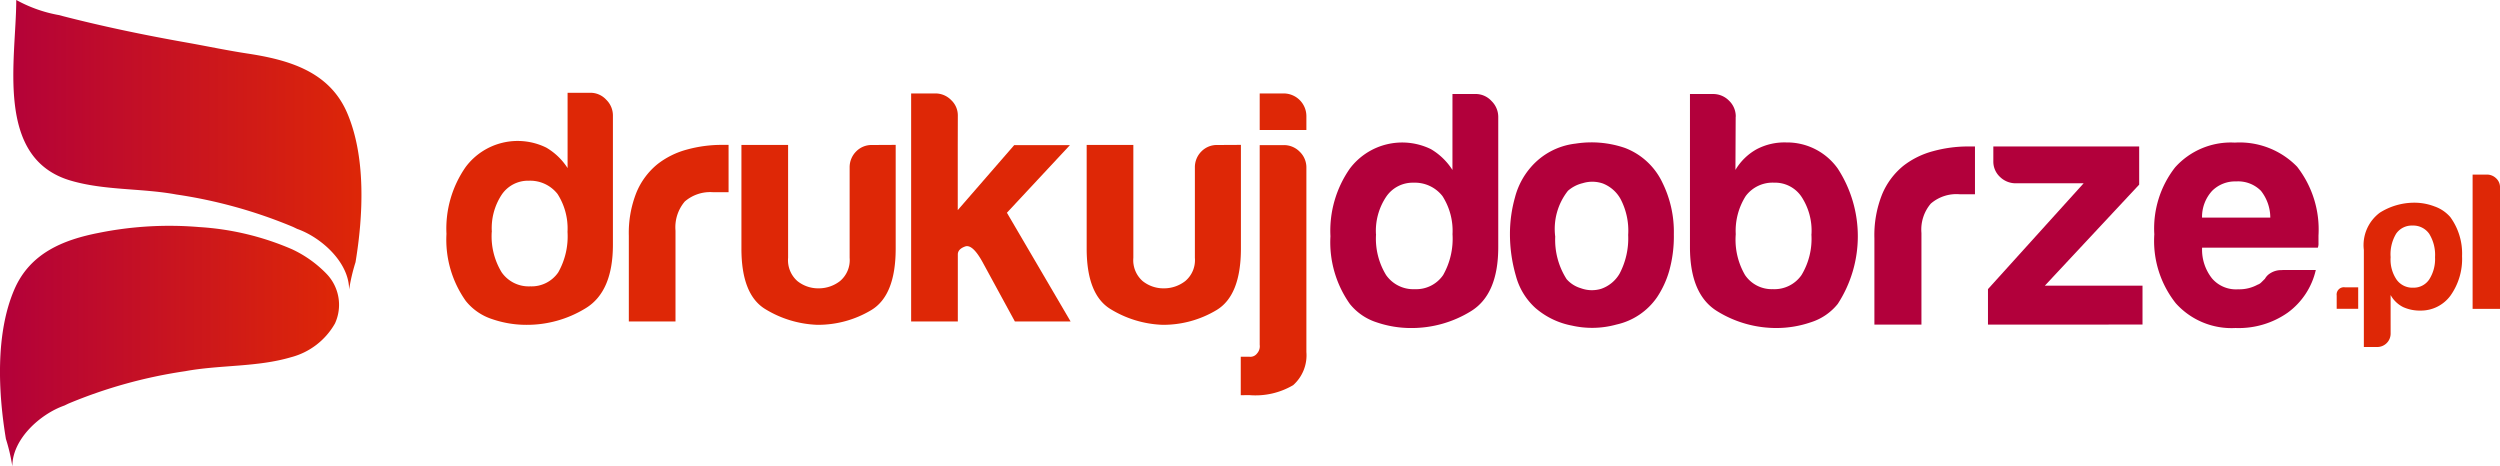
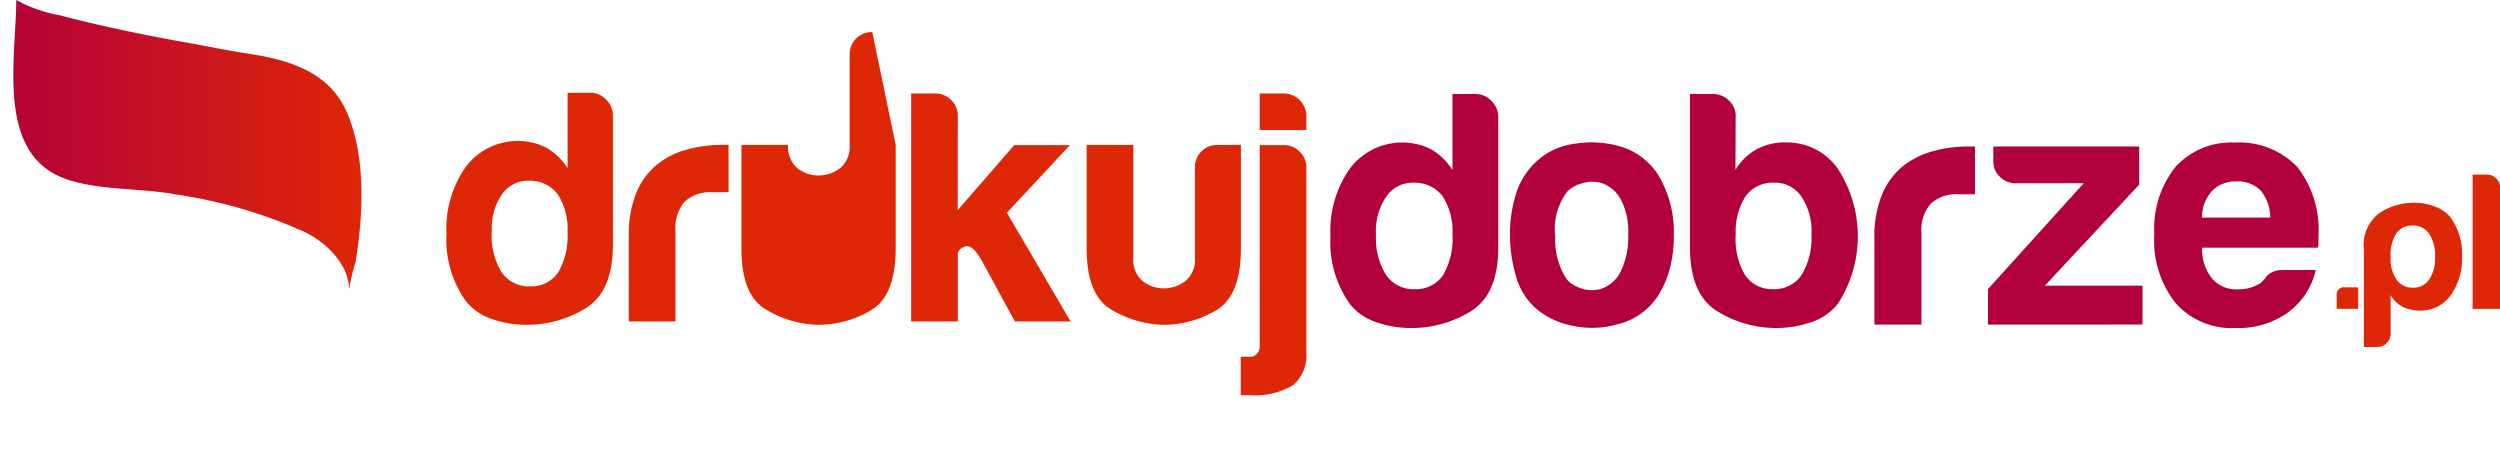
<svg xmlns="http://www.w3.org/2000/svg" width="141.74" height="26.438" viewBox="0 0 141.74 26.438">
  <defs>
    <linearGradient id="linear-gradient" y1="0.5" x2="1" y2="0.5" gradientUnits="objectBoundingBox">
      <stop offset="0" stop-color="#b2003b" />
      <stop offset="1" stop-color="#de2706" />
    </linearGradient>
  </defs>
  <g id="Group_889" transform="translate(-612 -43)">
    <g id="Group_784" transform="translate(669.209 -231.513)">
      <path id="Path_18" d="M-52.824,274.513c0,3.364-1.241,8.963,3.078,10.237,1.928.569,4.015.426,5.984.788a27.53,27.53,0,0,1,6.638,1.843l.228.11c1.353.475,2.944,1.888,2.944,3.442a10.351,10.351,0,0,1,.364-1.553c.438-2.64.6-5.972-.477-8.47-1.017-2.362-3.336-3.009-5.659-3.363-1.11-.169-2.214-.4-3.321-.6-2.475-.435-4.95-.949-7.382-1.583a7.827,7.827,0,0,1-2.4-.855" transform="translate(-3.464)" fill-rule="evenodd" fill="url(#linear-gradient)" />
-       <path id="Path_19" d="M-40.622,347.316a15.626,15.626,0,0,0-5.289-1.271,20.226,20.226,0,0,0-5.695.328c-2.014.393-3.9,1.147-4.791,3.213-1.076,2.5-.915,5.83-.477,8.47a10.376,10.376,0,0,1,.364,1.553c0-1.555,1.591-2.967,2.945-3.443l.227-.109a27.494,27.494,0,0,1,6.639-1.843c1.969-.362,4.056-.22,5.983-.788a4.034,4.034,0,0,0,2.5-1.919,2.532,2.532,0,0,0-.491-2.823,6.613,6.613,0,0,0-1.919-1.369" transform="translate(0 -58.658)" fill-rule="evenodd" fill="url(#linear-gradient)" />
      <g id="Group_10" transform="translate(-31.894 279.773)">
        <path id="Path_20" d="M91,303.88h1.285a1.213,1.213,0,0,1,.907.395,1.25,1.25,0,0,1,.378.883v7.331q0,2.669-1.548,3.608a6.349,6.349,0,0,1-3.36.94,5.957,5.957,0,0,1-1.925-.32,3.17,3.17,0,0,1-1.51-1.036,6,6,0,0,1-1.094-3.8,6.1,6.1,0,0,1,1.094-3.8,3.68,3.68,0,0,1,4.565-1.092A3.585,3.585,0,0,1,91,308.15Zm-4.3,7.884a3.916,3.916,0,0,0,.565,2.3,1.87,1.87,0,0,0,1.621.791,1.834,1.834,0,0,0,1.583-.791,4.139,4.139,0,0,0,.527-2.3,3.624,3.624,0,0,0-.565-2.145,1.97,1.97,0,0,0-1.621-.753,1.8,1.8,0,0,0-1.545.791A3.443,3.443,0,0,0,86.705,311.764Z" transform="translate(-84.135 -303.88)" fill="#de2706" fill-rule="evenodd" />
        <path id="Path_21" d="M141.848,330.383v-4.855a6.178,6.178,0,0,1,.435-2.465,4.081,4.081,0,0,1,1.192-1.6,4.678,4.678,0,0,1,1.677-.828,7.426,7.426,0,0,1,1.975-.263h.376v2.684h-.865a2.205,2.205,0,0,0-1.617.526,2.259,2.259,0,0,0-.527,1.653v5.148Z" transform="translate(-131.511 -317.418)" fill="#de2706" fill-rule="evenodd" />
-         <path id="Path_22" d="M186.242,320.372v5.873q0,2.673-1.395,3.5a5.867,5.867,0,0,1-3.054.829,6.064,6.064,0,0,1-2.959-.9q-1.34-.829-1.338-3.426v-5.873h2.646v6.4a1.576,1.576,0,0,0,.525,1.317,1.886,1.886,0,0,0,1.2.414,1.964,1.964,0,0,0,1.22-.414,1.55,1.55,0,0,0,.544-1.317v-5.12a1.263,1.263,0,0,1,.359-.9,1.224,1.224,0,0,1,.926-.376Z" transform="translate(-160.775 -317.418)" fill="#de2706" fill-rule="evenodd" />
+         <path id="Path_22" d="M186.242,320.372v5.873q0,2.673-1.395,3.5a5.867,5.867,0,0,1-3.054.829,6.064,6.064,0,0,1-2.959-.9q-1.34-.829-1.338-3.426v-5.873h2.646a1.576,1.576,0,0,0,.525,1.317,1.886,1.886,0,0,0,1.2.414,1.964,1.964,0,0,0,1.22-.414,1.55,1.55,0,0,0,.544-1.317v-5.12a1.263,1.263,0,0,1,.359-.9,1.224,1.224,0,0,1,.926-.376Z" transform="translate(-160.775 -317.418)" fill="#de2706" fill-rule="evenodd" />
        <path id="Path_23" d="M233.841,307.024v3.682l3.2-3.683H240.2l-3.572,3.833,3.61,6.163h-3.159l-1.843-3.385q-.564-1.015-.978-.865t-.413.451v3.8h-2.647V304.092h1.361a1.244,1.244,0,0,1,.908.376,1.187,1.187,0,0,1,.378.864Z" transform="translate(-204.855 -304.054)" fill="#de2706" fill-rule="evenodd" />
        <path id="Path_24" d="M295.53,320.372v5.873q0,2.673-1.394,3.5a5.867,5.867,0,0,1-3.054.829,6.061,6.061,0,0,1-2.958-.9q-1.339-.829-1.339-3.426v-5.873h2.646v6.4a1.577,1.577,0,0,0,.525,1.317,1.888,1.888,0,0,0,1.2.414,1.963,1.963,0,0,0,1.22-.414,1.55,1.55,0,0,0,.544-1.317v-5.12a1.261,1.261,0,0,1,.359-.9,1.224,1.224,0,0,1,.926-.376Z" transform="translate(-250.49 -317.418)" fill="#de2706" fill-rule="evenodd" />
        <path id="Path_25" d="M335.558,321.2v-2.181h.481a.475.475,0,0,0,.445-.188.608.608,0,0,0,.148-.489V307.021h1.361a1.243,1.243,0,0,1,.908.376,1.23,1.23,0,0,1,.378.9v10.454a2.267,2.267,0,0,1-.751,1.881,4.213,4.213,0,0,1-2.481.564Zm1.074-17.108h1.361a1.289,1.289,0,0,1,1.286,1.28v.791h-2.647Z" transform="translate(-290.527 -304.054)" fill="#de2706" fill-rule="evenodd" />
      </g>
      <g id="Group_11" transform="translate(18.215 279.842)">
        <path id="Path_26" d="M370.838,304.265h1.3a1.218,1.218,0,0,1,.915.4,1.258,1.258,0,0,1,.381.891v7.392q0,2.692-1.561,3.639a6.4,6.4,0,0,1-3.388.947,6,6,0,0,1-1.942-.322,3.2,3.2,0,0,1-1.523-1.044,6.058,6.058,0,0,1-1.1-3.837,6.158,6.158,0,0,1,1.1-3.837,3.714,3.714,0,0,1,4.6-1.1,3.623,3.623,0,0,1,1.217,1.179Zm-4.333,7.951a3.951,3.951,0,0,0,.57,2.315,1.887,1.887,0,0,0,1.634.8,1.85,1.85,0,0,0,1.6-.8,4.174,4.174,0,0,0,.532-2.315,3.654,3.654,0,0,0-.57-2.163,1.985,1.985,0,0,0-1.635-.759,1.815,1.815,0,0,0-1.558.8A3.476,3.476,0,0,0,366.5,312.216Z" transform="translate(-363.913 -304.265)" fill="#b2003b" fill-rule="evenodd" />
        <path id="Path_27" d="M422.254,329.032a3.749,3.749,0,0,1-1.138-1.839,8.492,8.492,0,0,1-.341-2.409,7.653,7.653,0,0,1,.284-2.048,4.219,4.219,0,0,1,.892-1.707,3.935,3.935,0,0,1,2.541-1.347,5.844,5.844,0,0,1,2.807.246,3.875,3.875,0,0,1,2.124,1.973,6.294,6.294,0,0,1,.644,2.92,7.241,7.241,0,0,1-.265,2.086,5.357,5.357,0,0,1-.683,1.478,3.787,3.787,0,0,1-2.313,1.556,5.174,5.174,0,0,1-2.522.057,4.411,4.411,0,0,1-2.029-.967m1.808-6.675a3.491,3.491,0,0,0-.721,2.6,4.133,4.133,0,0,0,.645,2.409,1.708,1.708,0,0,0,.8.512,1.808,1.808,0,0,0,1.156.038,1.937,1.937,0,0,0,1.043-.853,4.275,4.275,0,0,0,.492-2.2,3.857,3.857,0,0,0-.436-2.048,1.967,1.967,0,0,0-1-.872,1.846,1.846,0,0,0-1.138-.019A1.961,1.961,0,0,0,424.062,322.357Z" transform="translate(-410.591 -316.868)" fill="#b2003b" fill-rule="evenodd" />
        <path id="Path_28" d="M480.346,305.55l-.014,3.021a3.2,3.2,0,0,1,1.213-1.179,3.38,3.38,0,0,1,1.668-.38,3.525,3.525,0,0,1,2.92,1.481,7.039,7.039,0,0,1,0,7.674,3.184,3.184,0,0,1-1.536,1.044,6.012,6.012,0,0,1-1.914.322,6.356,6.356,0,0,1-3.375-.947q-1.554-.946-1.554-3.639v-8.681h1.3a1.258,1.258,0,0,1,.915.378,1.233,1.233,0,0,1,.382.907m4.293,6.667a3.5,3.5,0,0,0-.565-2.125,1.8,1.8,0,0,0-1.545-.8,1.9,1.9,0,0,0-1.619.759,3.676,3.676,0,0,0-.565,2.163,3.972,3.972,0,0,0,.527,2.315,1.828,1.828,0,0,0,1.582.8,1.863,1.863,0,0,0,1.62-.8A3.977,3.977,0,0,0,484.639,312.216Z" transform="translate(-457.364 -304.265)" fill="#b2003b" fill-rule="evenodd" />
        <path id="Path_29" d="M536.145,330.991v-4.9a6.23,6.23,0,0,1,.438-2.487,4.124,4.124,0,0,1,1.2-1.613,4.714,4.714,0,0,1,1.692-.834,7.483,7.483,0,0,1,1.992-.266h.38V323.6h-.873a2.22,2.22,0,0,0-1.631.531,2.272,2.272,0,0,0-.531,1.667v5.191Z" transform="translate(-505.298 -317.916)" fill="#b2003b" fill-rule="evenodd" />
        <path id="Path_30" d="M572.094,330.991v-2.012l5.424-6h-3.831a1.273,1.273,0,0,1-.91-.36,1.183,1.183,0,0,1-.379-.893v-.835h8.269v2.163l-5.348,5.729h5.537v2.205Z" transform="translate(-534.808 -317.916)" fill="#b2003b" fill-rule="evenodd" />
        <path id="Path_31" d="M632,326.835h1.9a4.123,4.123,0,0,1-1.593,2.419,4.839,4.839,0,0,1-2.958.869,4.245,4.245,0,0,1-3.384-1.4,5.685,5.685,0,0,1-1.22-3.912,5.623,5.623,0,0,1,1.182-3.8,4.245,4.245,0,0,1,3.385-1.4,4.544,4.544,0,0,1,3.527,1.365,5.792,5.792,0,0,1,1.214,3.909v.418a.652.652,0,0,1-.037.265h-6.562a2.628,2.628,0,0,0,.569,1.751,1.789,1.789,0,0,0,1.479.609,2.172,2.172,0,0,0,1.1-.262.51.51,0,0,0,.209-.131l.208-.206a.827.827,0,0,1,.285-.3,1.147,1.147,0,0,1,.7-.187m-4.552-2.979h3.869a2.466,2.466,0,0,0-.531-1.519,1.819,1.819,0,0,0-1.4-.532,1.846,1.846,0,0,0-1.365.532A2.184,2.184,0,0,0,627.451,323.857Z" transform="translate(-578.028 -316.855)" fill="#b2003b" fill-rule="evenodd" />
      </g>
      <path id="Path_32" d="M682.945,365.463h.754v1.22H682.48v-.754a.412.412,0,0,1,.465-.466" transform="translate(-607.208 -74.661)" fill="#de2706" fill-rule="evenodd" />
      <path id="Path_33" d="M692.618,346.1a.759.759,0,0,1-.757.753H691.1v-5.506a2.289,2.289,0,0,1,.909-2.112,3.676,3.676,0,0,1,1.974-.564,3.2,3.2,0,0,1,1.12.21,2.088,2.088,0,0,1,.9.608,3.506,3.506,0,0,1,.665,2.207,3.589,3.589,0,0,1-.664,2.253,2.08,2.08,0,0,1-1.705.839,2.267,2.267,0,0,1-.974-.2,1.661,1.661,0,0,1-.708-.683Zm2.518-4.338a2.268,2.268,0,0,0-.331-1.328,1.1,1.1,0,0,0-.95-.466,1.073,1.073,0,0,0-.928.466,2.261,2.261,0,0,0-.309,1.328,2.014,2.014,0,0,0,.332,1.262,1.094,1.094,0,0,0,.95.465,1.053,1.053,0,0,0,.905-.465A2.138,2.138,0,0,0,695.136,341.761Z" transform="translate(-614.288 -52.666)" fill="#de2706" fill-rule="evenodd" />
      <path id="Path_34" d="M725.507,329.776h.8a.744.744,0,0,1,.532.21.686.686,0,0,1,.222.52v6.882h-1.554Z" transform="translate(-642.529 -45.365)" fill="#de2706" fill-rule="evenodd" />
    </g>
  </g>
</svg>